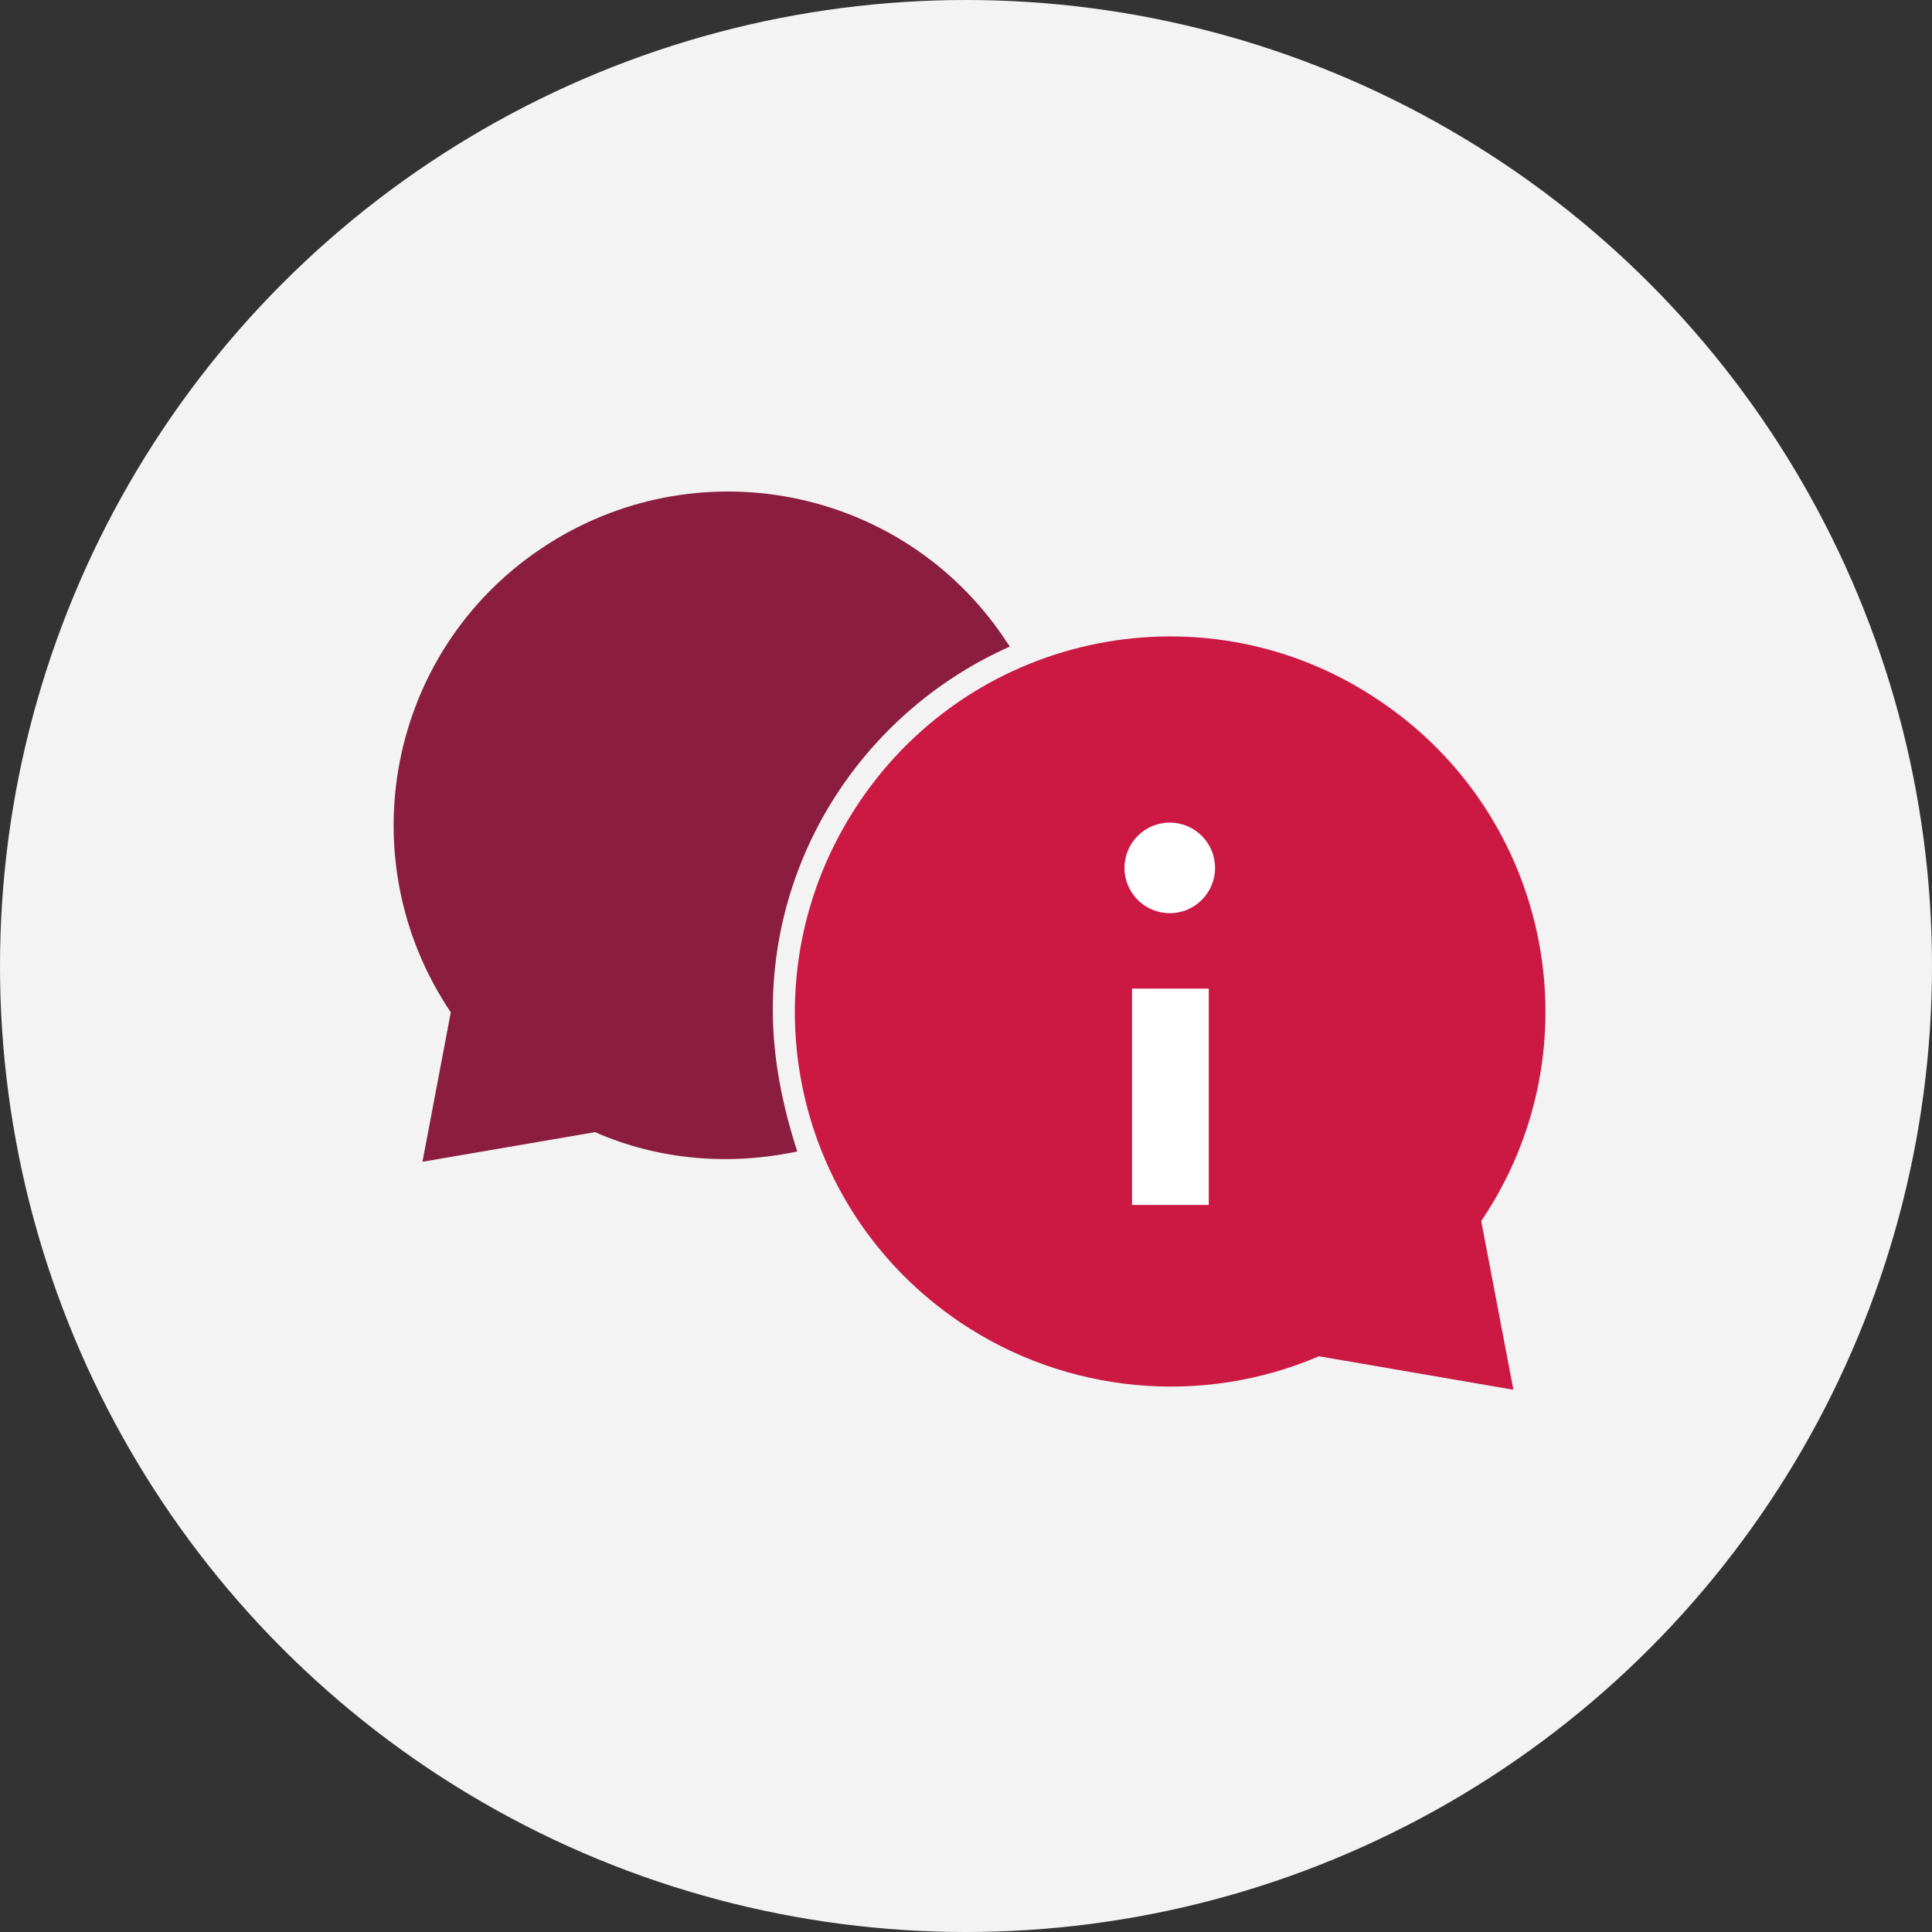
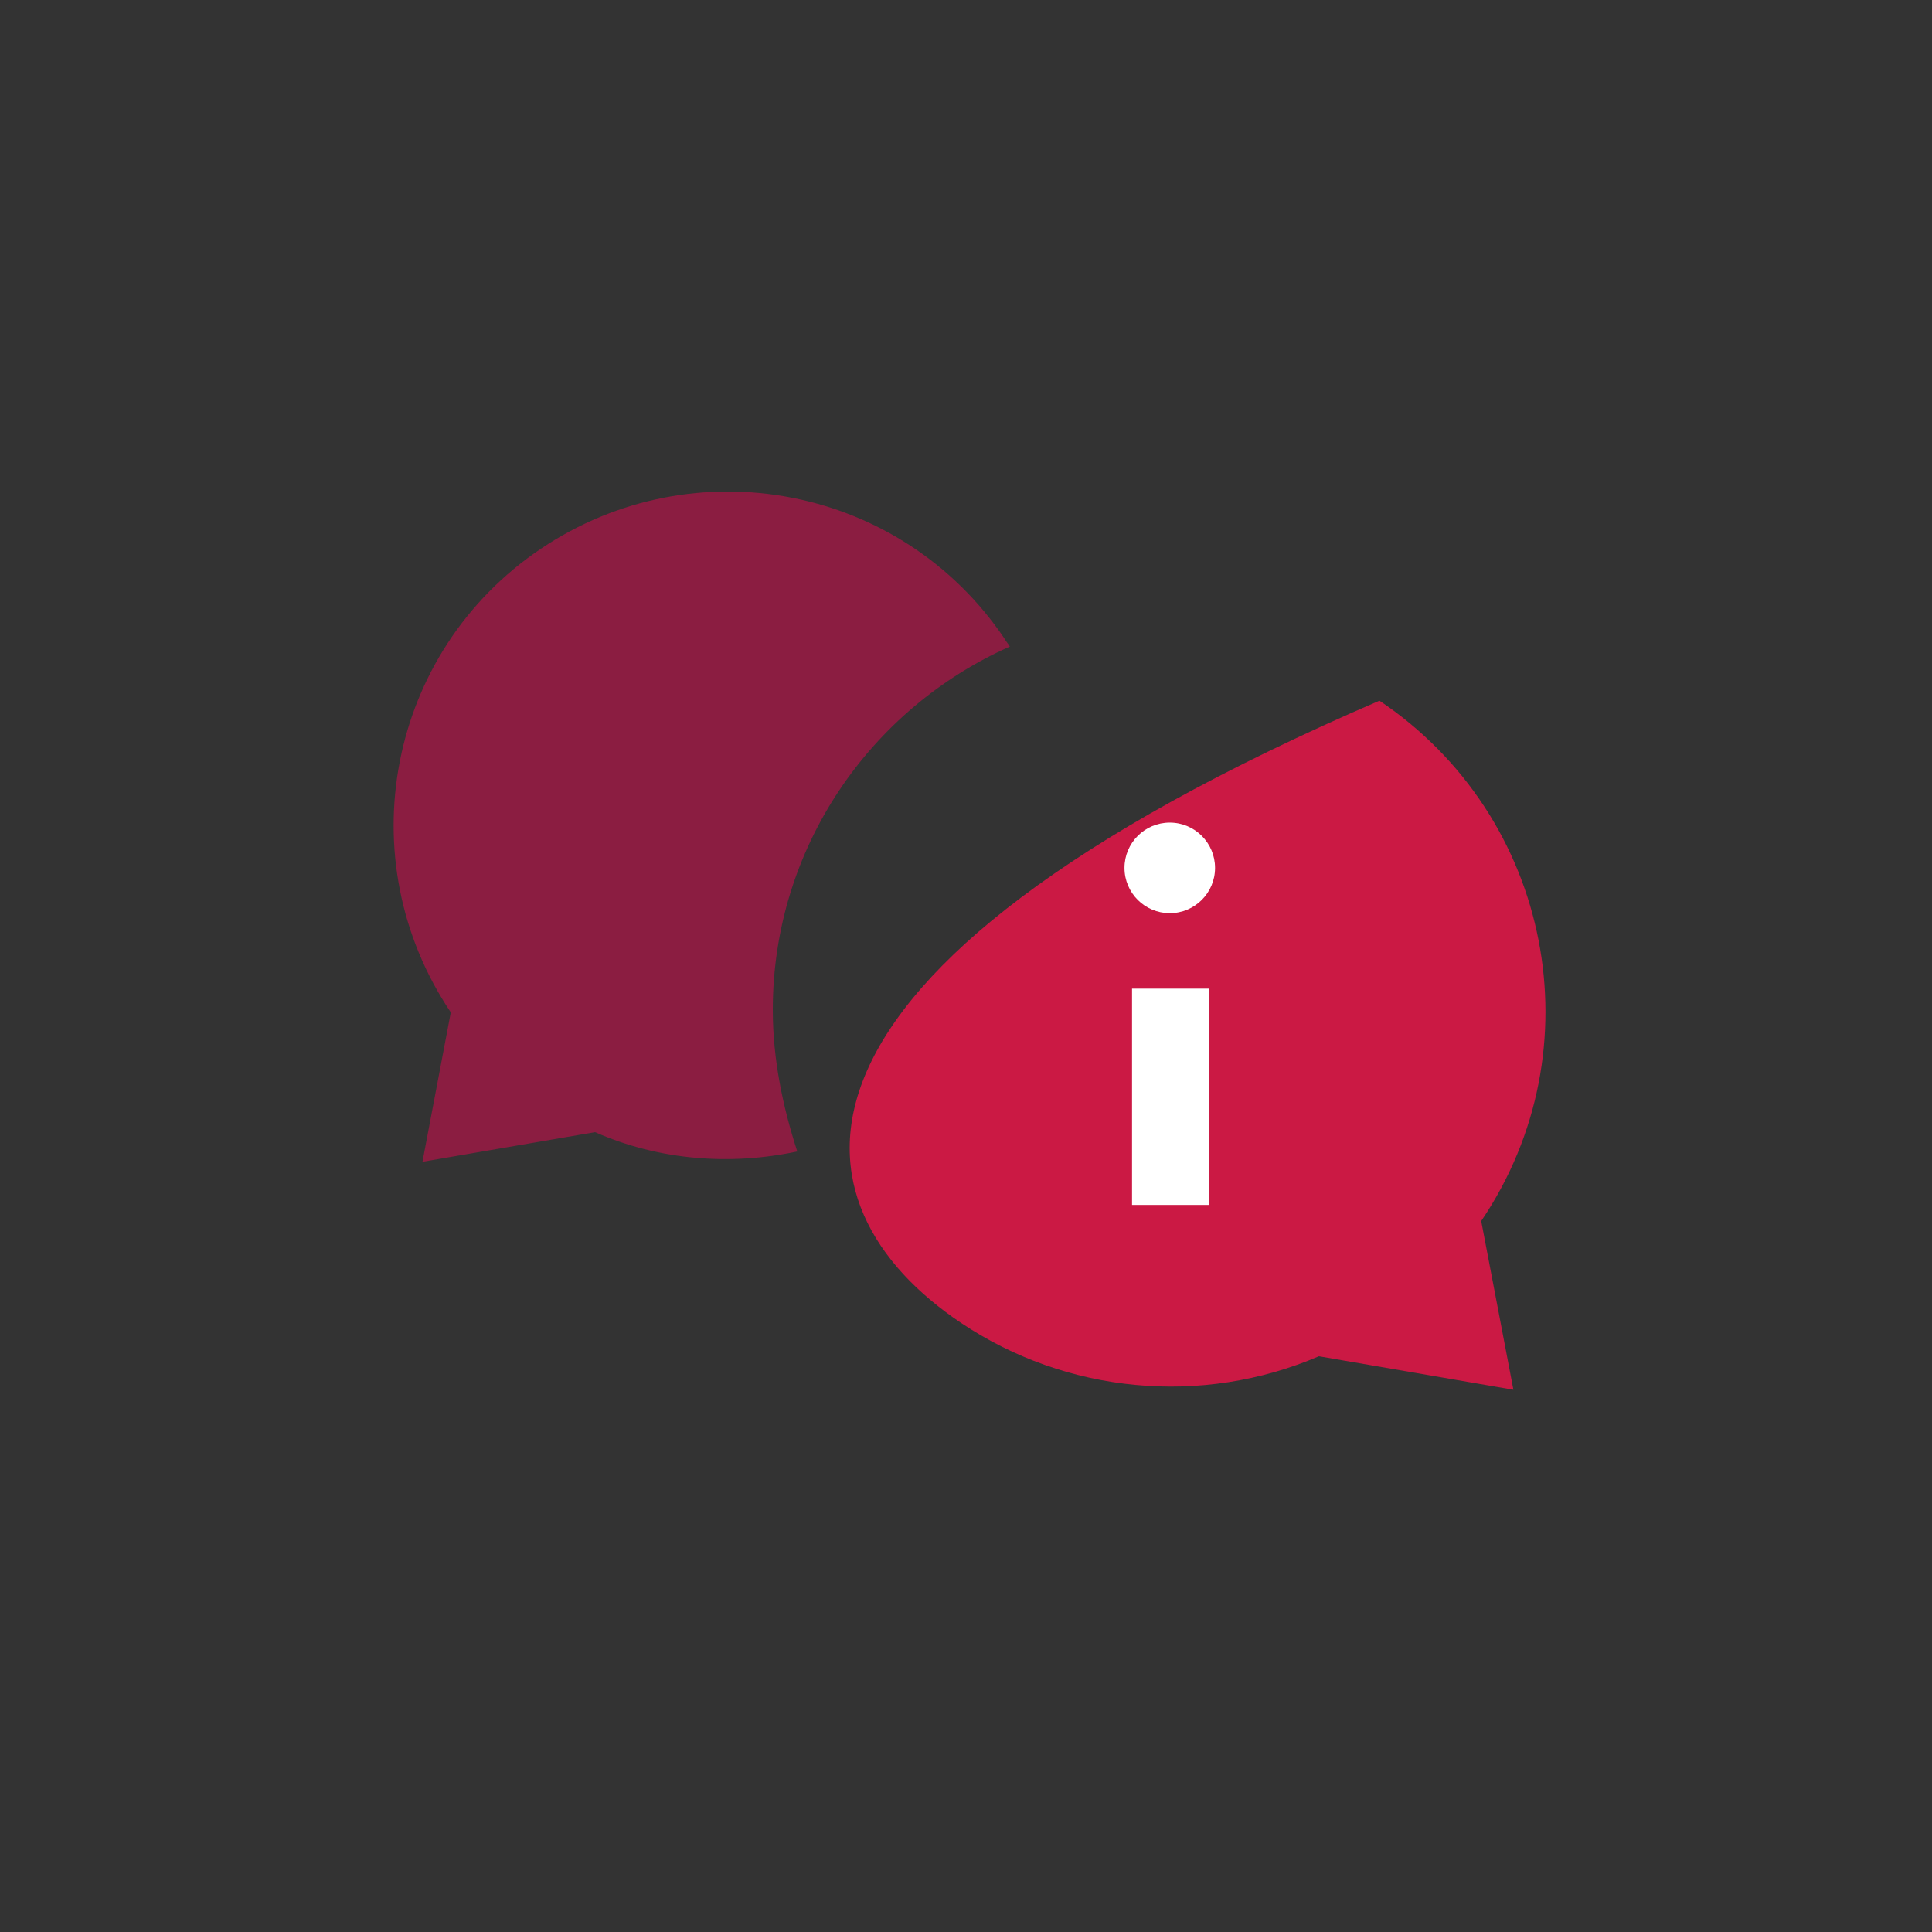
<svg xmlns="http://www.w3.org/2000/svg" width="256px" height="256px" viewBox="0 0 256 256" version="1.1">
  <rect x="0" y="0" width="256" height="256" fill="#333333" stroke="none" />
  <title>Icons/Illustrative/alerts/client-support-256x256</title>
  <desc>Created with Sketch.</desc>
  <g id="Icons/Illustrative/alerts/client-support-256x256" stroke="none" stroke-width="1" fill="none" fill-rule="evenodd">
    <g id="Icons/Illustrative/Oval" fill="#F2F3F2">
-       <circle id="Oval" cx="128" cy="128" r="128" />
-     </g>
-     <path d="M196.267,161.792 C211.627,139.093 205.653,108.203 182.784,92.843 C160.085,77.483 129.195,83.456 113.835,106.325 C98.475,129.195 104.448,159.915 127.317,175.275 C141.312,184.661 159.232,186.368 174.763,179.712 L200.533,184.149 L196.267,161.792 Z" id="Path" fill="#CB1944" fill-rule="nonzero" />
+       </g>
+     <path d="M196.267,161.792 C211.627,139.093 205.653,108.203 182.784,92.843 C98.475,129.195 104.448,159.915 127.317,175.275 C141.312,184.661 159.232,186.368 174.763,179.712 L200.533,184.149 L196.267,161.792 Z" id="Path" fill="#CB1944" fill-rule="nonzero" />
    <path d="M102.4,133.803 C102.4,112.299 115.371,93.867 133.803,85.675 C133.632,85.333 133.291,84.992 133.12,84.651 C119.467,64.341 91.989,59.051 71.68,72.704 C51.371,86.357 46.08,113.835 59.733,134.144 L55.979,153.941 L78.848,150.016 C87.381,153.771 96.768,154.453 105.643,152.576 C103.765,146.773 102.4,140.459 102.4,133.803 Z" id="Path" fill="#8B1D41" />
    <g id="Group" transform="translate(149, 109)" fill="#FFFFFF">
      <circle id="Oval" cx="6" cy="6" r="6" />
      <rect id="Rectangle" x="1" y="22" width="10.17" height="28.66" />
    </g>
  </g>
</svg>